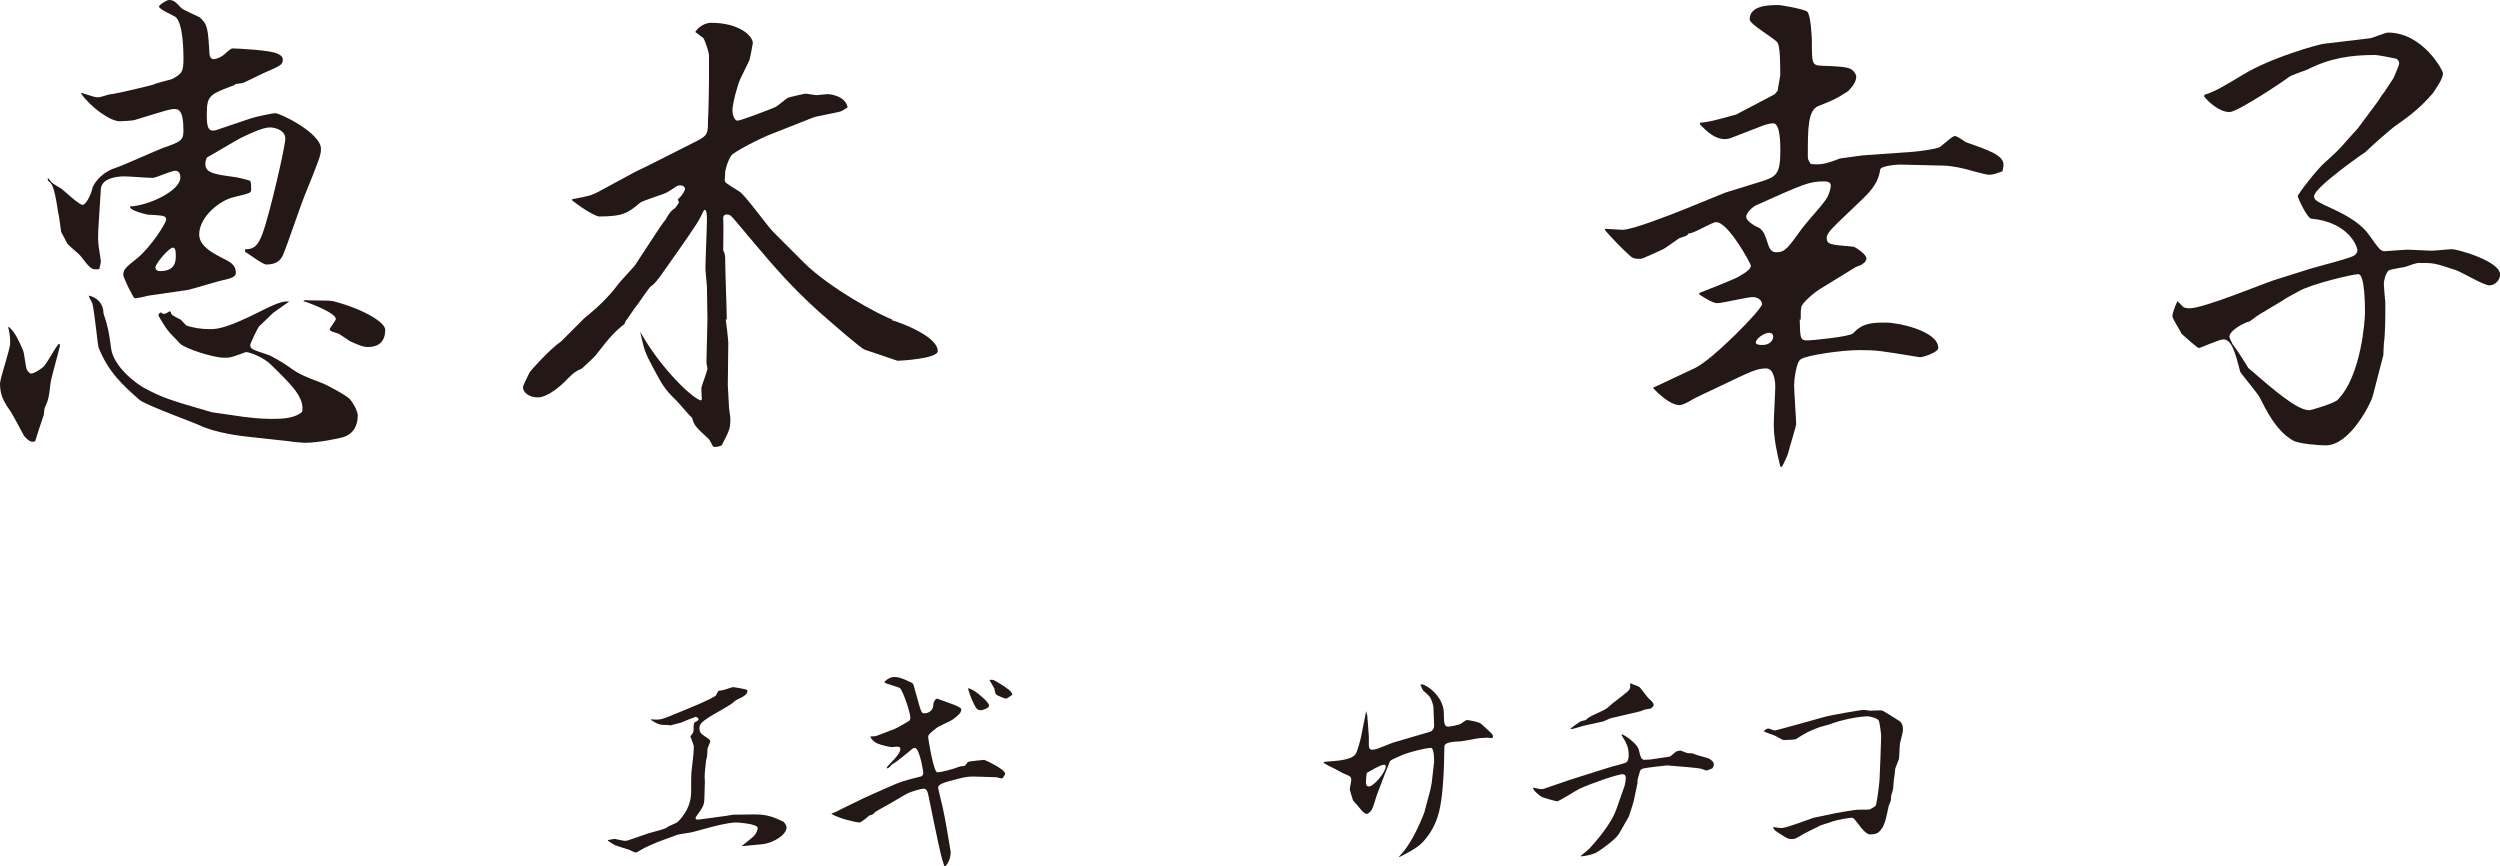
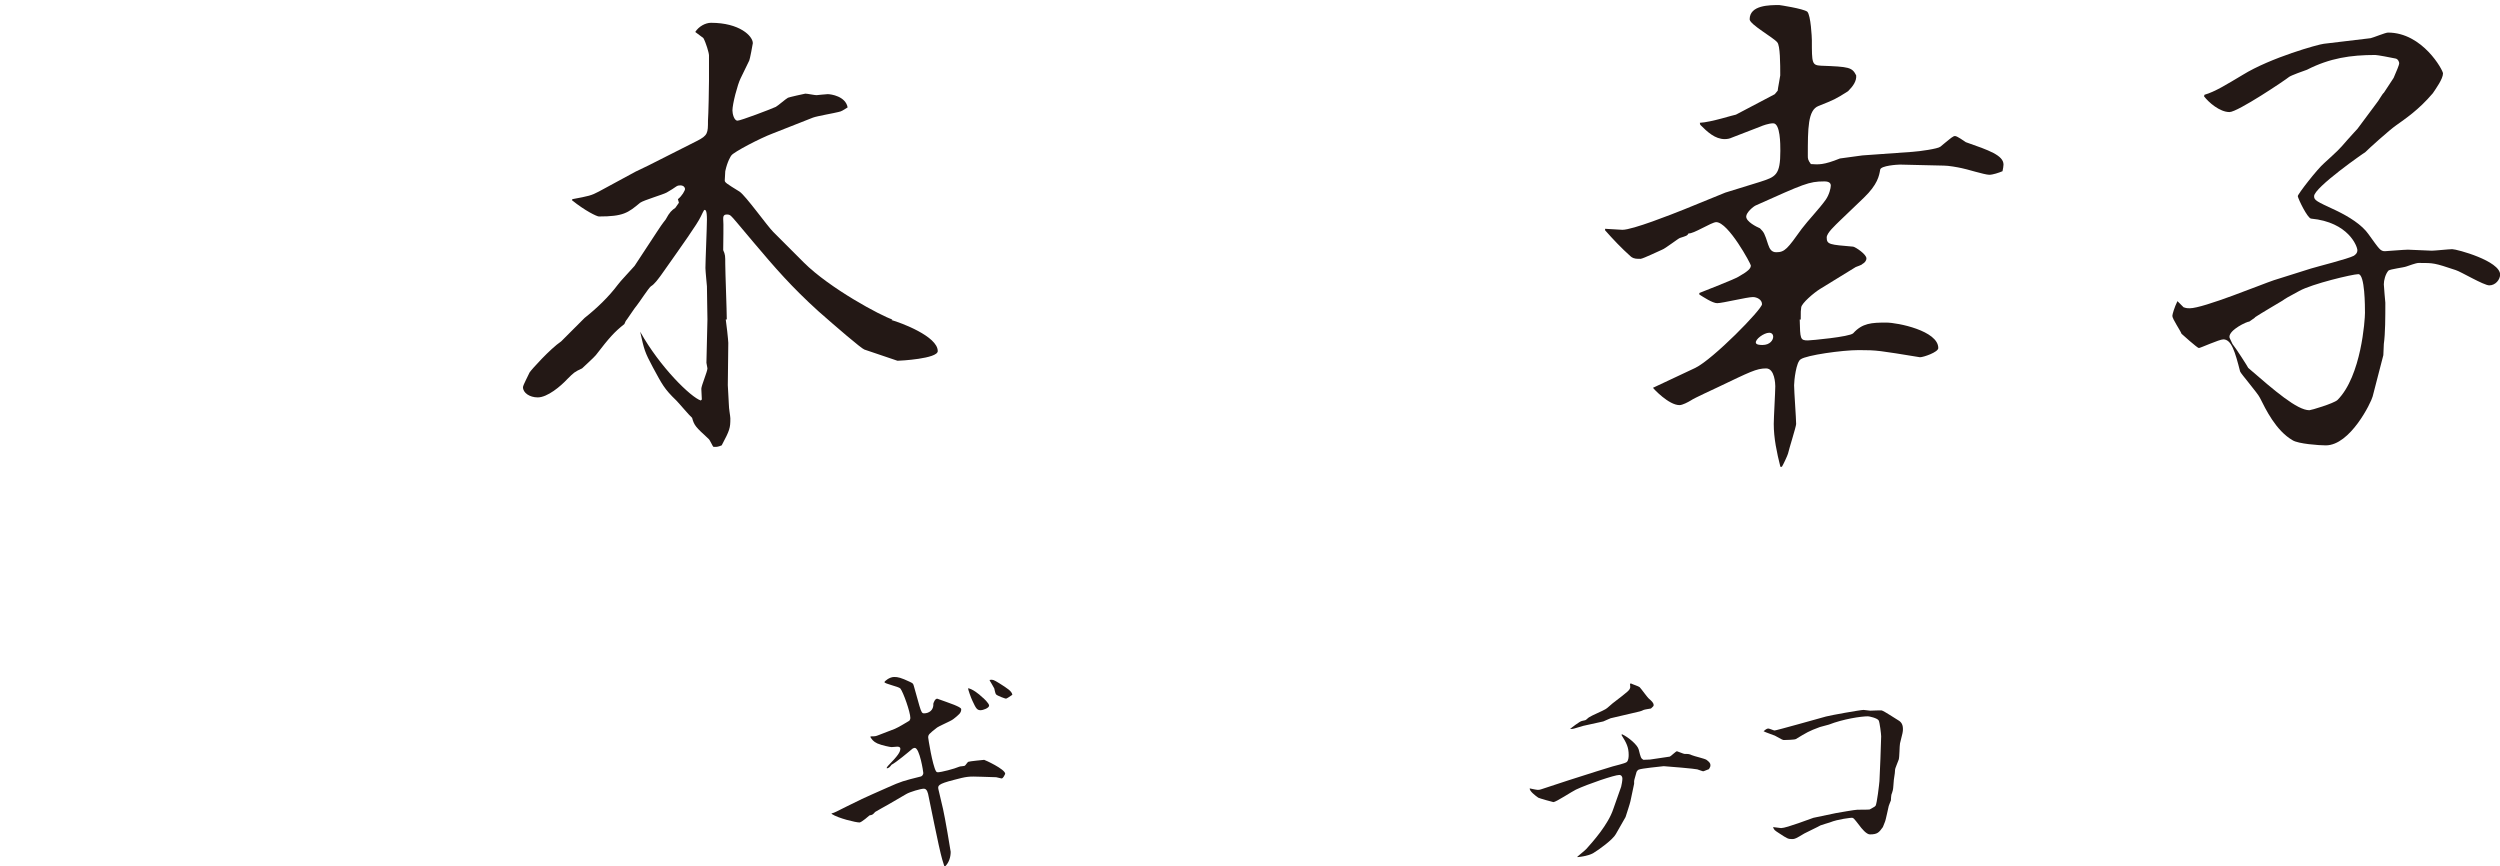
<svg xmlns="http://www.w3.org/2000/svg" version="1.1" id="レイヤー_1" x="0px" y="0px" width="122.621px" height="42.498px" viewBox="0 0 122.621 42.498" enable-background="new 0 0 122.621 42.498" xml:space="preserve">
  <g>
    <g>
-       <path fill="#231815" d="M0.45,16.046c0.275,0.25,0.425,0.55,0.675,1.125c0.075,0.15,0.125,0.85,0.2,0.975    c0.05,0.075,0.125,0.175,0.2,0.175c0.175,0,0.55-0.275,0.6-0.325c0.25-0.275,0.5-0.825,0.75-1.125l0.074,0.025    c-0.05,0.325-0.449,1.649-0.475,1.924c-0.075,0.7-0.1,0.775-0.274,1.175c-0.025,0.05-0.051,0.325-0.051,0.35    c-0.074,0.2-0.425,1.274-0.425,1.3c-0.05,0-0.074,0.025-0.125,0.025c-0.199,0-0.425-0.3-0.425-0.3    c-0.574-1.075-0.649-1.2-0.8-1.399C0.226,19.72,0,19.42,0,18.82c0-0.275,0.5-1.674,0.5-2c0-0.375-0.05-0.575-0.1-0.774H0.45z     M3.975,4.549c0.625,0.2,0.699,0.225,0.85,0.225c0.1,0,0.524-0.15,0.575-0.15c0.225,0,2.074-0.45,2.124-0.475    c0.125-0.075,0.8-0.225,0.925-0.275c0.45-0.25,0.55-0.325,0.55-0.975c0-0.275,0-1.774-0.399-2.075c-0.125-0.075-0.8-0.375-0.8-0.5    C7.799,0.225,8.198,0,8.273,0c0.225,0,0.3,0.05,0.625,0.4c0.075,0.075,0.699,0.35,0.899,0.45c0.375,0.35,0.4,0.475,0.475,1.75    c0,0.125,0.051,0.3,0.2,0.3c0.15,0,0.375-0.1,0.525-0.225c0.1-0.1,0.324-0.3,0.399-0.3c0.175,0,1.824,0.075,2.199,0.25    c0.275,0.125,0.275,0.225,0.275,0.3c0,0.25-0.125,0.3-0.75,0.575c-0.2,0.075-1.125,0.55-1.225,0.575c-0.075,0-0.3,0.05-0.35,0.05    l-0.05,0.05c-1.2,0.45-1.351,0.5-1.351,1.4c0,0.525,0,0.95,0.476,0.8L12.319,5.8c0.225-0.075,1.075-0.25,1.175-0.25    c0.25,0,2.249,0.975,2.249,1.75c0,0.3-0.074,0.5-0.774,2.225c-0.2,0.475-0.899,2.549-1.075,2.949c-0.1,0.25-0.3,0.5-0.824,0.5    c-0.2,0-0.899-0.55-1.05-0.625v-0.125c0.55,0.025,0.7-0.375,0.85-0.75c0.35-0.925,1.125-4.299,1.125-4.674    c0-0.425-0.525-0.55-0.75-0.55c-0.35,0-0.925,0.275-1.35,0.475c-0.275,0.125-1.5,0.875-1.75,1c-0.074,0.2-0.074,0.25-0.074,0.3    c0,0.475,0.449,0.525,1.549,0.675c0.025,0,0.65,0.15,0.65,0.175C12.32,8.9,12.32,9.25,12.32,9.3c0,0.175-0.075,0.175-0.875,0.375    c-0.649,0.15-1.674,0.95-1.674,1.824c0,0.525,0.55,0.85,1.024,1.1c0.5,0.25,0.774,0.375,0.774,0.8c0,0.2-0.35,0.275-0.55,0.325    c-0.3,0.05-1.55,0.45-1.824,0.5l-1.899,0.275c-0.101,0.025-0.6,0.15-0.7,0.125c-0.1-0.1-0.55-1-0.55-1.15    c0-0.275,0.175-0.4,0.675-0.8c0.675-0.55,1.425-1.725,1.425-1.899c0-0.2-0.1-0.2-0.925-0.25c-0.075-0.025-0.85-0.175-0.85-0.4    C7.246,10.1,8.846,9.375,8.846,8.7c0-0.1-0.025-0.325-0.25-0.325c-0.2,0-0.95,0.35-1.101,0.35c-0.225,0-1.199-0.075-1.399-0.075    c-0.375,0-1.124,0.1-1.149,0.625L4.822,11.25c0,0.175-0.025,0.4,0,0.649c0,0.15,0.125,0.85,0.125,0.9c0,0.1-0.05,0.275-0.075,0.4    c-0.375,0.05-0.425,0-0.925-0.65c-0.075-0.1-0.574-0.5-0.649-0.6c-0.05-0.1-0.25-0.5-0.3-0.575    c-0.025-0.15-0.101-0.825-0.15-0.975C2.648,9.024,2.523,9,2.373,8.875C2.325,8.848,2.35,8.798,2.35,8.723    c0.226,0.3,0.275,0.3,0.65,0.525c0.175,0.125,0.874,0.8,1.05,0.8c0.149,0,0.399-0.425,0.499-0.875    c0.176-0.375,0.575-0.775,1.15-0.95c0.375-0.125,1.924-0.825,2.249-0.95c0.925-0.325,1.05-0.375,1.05-0.875    c0-1.05-0.274-1.05-0.45-1.05c-0.199,0-0.35,0.05-1.899,0.525c-0.074,0.05-0.75,0.075-0.774,0.075C5.4,5.948,4.476,5.273,4,4.623    L3.975,4.549z M11.947,20.445c0.75,0.1,1.25,0.1,1.45,0.1c0.449,0,1.074-0.025,1.424-0.35c0.125-0.7-0.524-1.325-1.549-2.325    c-0.325-0.325-1-0.6-1.2-0.6c-0.024,0-0.1,0.025-0.149,0.05c-0.625,0.225-0.625,0.225-0.95,0.225c-0.5,0-1.925-0.45-2.149-0.7    c-0.175-0.2-0.45-0.45-0.6-0.65c-0.05-0.05-0.45-0.675-0.45-0.725c0-0.1,0.075-0.125,0.125-0.15    c0.075,0.075,0.1,0.075,0.175,0.075c0.025,0,0.226-0.1,0.226-0.125l0.074,0.025c0.025,0.15,0.075,0.175,0.476,0.375    c0.05,0.025,0.249,0.275,0.3,0.3c0.3,0.1,0.699,0.175,1.149,0.175c0.425,0,0.925-0.1,2.425-0.85c1.074-0.55,1.249-0.525,1.549-0.5    h-0.1c-0.125,0.1-0.675,0.475-0.774,0.55l-0.7,0.675c-0.05,0.05-0.425,0.825-0.425,0.9c0,0.2,0.1,0.225,0.85,0.475    c0.175,0.05,0.85,0.45,0.975,0.55c0.525,0.375,0.65,0.45,1.774,0.875c0.075,0.025,1.15,0.575,1.3,0.775    c0.25,0.3,0.375,0.65,0.375,0.775c0,0.525-0.225,0.925-0.725,1.075c-0.15,0.05-1.2,0.275-1.875,0.275    c-0.05,0-0.675-0.05-0.749-0.075l-2.05-0.225c-0.25-0.025-1.574-0.175-2.399-0.575c0-0.025-2.6-0.975-2.899-1.225    c-0.8-0.7-1.55-1.375-2.024-2.599c-0.025-0.05-0.2-1.8-0.3-2.149c-0.025-0.05-0.175-0.325-0.175-0.375    c0.449,0.1,0.725,0.425,0.725,0.875c0.25,0.75,0.25,0.85,0.375,1.725c0.125,0.9,1.25,1.75,1.699,1.975    c0.825,0.425,1.075,0.525,3.249,1.15L11.947,20.445z M8.623,12.547c0-0.325-0.05-0.4-0.149-0.4c-0.175,0-0.851,0.775-0.851,0.975    c0,0.05,0.025,0.175,0.226,0.175C8.599,13.297,8.623,12.822,8.623,12.547z M14.946,14.722c0.226,0.025,1.2,0,1.4,0.05    c1.524,0.4,2.549,1.05,2.549,1.399c0,0.8-0.6,0.85-0.85,0.85c-0.225,0-0.399-0.075-0.8-0.25c-0.1-0.025-0.575-0.4-0.7-0.425    c-0.175-0.05-0.374-0.1-0.374-0.2c0-0.05,0.3-0.425,0.3-0.5c0-0.325-1.525-0.875-1.6-0.875L14.946,14.722z" />
      <path fill="#231815" d="M37.897,6.548c-0.6,0.225-1.899,0.9-2.024,1.075c-0.025,0.025-0.2,0.3-0.3,0.775    c0,0.075-0.025,0.4-0.025,0.45c0,0.1,0.075,0.15,0.725,0.55c0.301,0.2,1.351,1.674,1.65,1.974l1.499,1.5    c1.275,1.274,3.8,2.624,4.35,2.799l-0.051,0.025c0.45,0.125,2.274,0.8,2.274,1.524c0,0.375-1.849,0.475-1.974,0.475    c-0.025,0-1.525-0.525-1.625-0.55c-0.15-0.05-1.399-1.125-2.25-1.875c-1.324-1.2-2.124-2.125-3.199-3.399l-0.799-0.95    c-0.301-0.35-0.325-0.4-0.5-0.4c-0.176,0-0.176,0.125-0.176,0.225c0.025,0.15,0,1.274,0,1.524    c0.101,0.225,0.101,0.275,0.101,0.675c0,0.4,0.075,2.3,0.075,2.725h-0.051c0.025,0.125,0.125,1.024,0.125,1.149l-0.024,2.075    c0,0.125,0.05,0.775,0.05,0.925c0,0.225,0.075,0.6,0.075,0.7c0,0.475-0.025,0.575-0.425,1.325c-0.175,0.074-0.25,0.074-0.3,0.074    h-0.101c-0.05-0.024-0.175-0.35-0.25-0.399c-0.625-0.575-0.699-0.65-0.8-1.025c-0.125-0.1-0.649-0.725-0.774-0.85    c-0.6-0.575-0.7-0.8-1.149-1.625c-0.4-0.75-0.426-0.85-0.625-1.75c0.975,1.75,2.499,3.224,2.974,3.375l0.051-0.05    c0-0.075-0.025-0.425-0.025-0.525c0-0.15,0.3-0.85,0.3-1c0-0.05-0.05-0.225-0.05-0.275l0.05-2.125c0-0.45-0.025-1.075-0.025-1.625    c0-0.025-0.074-0.75-0.074-0.9c0-0.325,0.074-2,0.074-2.375c0-0.475-0.074-0.475-0.124-0.475c-0.025,0-0.15,0.275-0.176,0.325    c-0.175,0.375-0.874,1.35-1.949,2.874c-0.15,0.2-0.325,0.45-0.5,0.55c-0.125,0.1-0.574,0.8-0.699,0.95    c-0.075,0.075-0.4,0.575-0.476,0.675c-0.05,0.05-0.1,0.15-0.125,0.225c-0.5,0.4-0.725,0.65-1.399,1.525    c-0.1,0.125-0.575,0.55-0.675,0.65c-0.375,0.175-0.399,0.2-0.725,0.525c-0.325,0.35-0.975,0.899-1.45,0.899    c-0.399,0-0.725-0.225-0.725-0.5c0-0.1,0.275-0.6,0.325-0.725c0.1-0.15,1-1.149,1.55-1.524l1.149-1.15    c0.6-0.475,1.175-1.025,1.625-1.625c0.1-0.15,0.699-0.775,0.824-0.925l1.1-1.675c0.325-0.5,0.375-0.524,0.425-0.6    c0.2-0.375,0.301-0.45,0.476-0.575l0.175-0.25l-0.05-0.175c0.199-0.15,0.35-0.425,0.35-0.5c0-0.075-0.075-0.175-0.225-0.175    c-0.051,0-0.125,0-0.2,0.05C33,9.268,32.95,9.293,32.7,9.443c-0.176,0.1-1.125,0.375-1.3,0.5c-0.601,0.5-0.825,0.675-2.024,0.675    c-0.101,0-0.675-0.275-1.325-0.8l0.025-0.05c0.8-0.15,0.925-0.175,1.3-0.375l1.799-0.975l0.625-0.3l2.375-1.2    c0.55-0.275,0.55-0.4,0.55-1c0.024-0.275,0.05-1.65,0.05-1.95v-1.25c0-0.125-0.15-0.625-0.275-0.85l-0.399-0.3    c0.175-0.275,0.5-0.45,0.774-0.45c1.399,0,2.05,0.649,2.05,1c0,0.025-0.15,0.825-0.175,0.85l-0.425,0.875    c-0.15,0.3-0.4,1.25-0.4,1.575c0,0.15,0.075,0.5,0.25,0.5c0.15,0,1.6-0.55,1.875-0.675c0.1-0.05,0.499-0.4,0.6-0.45    c0.05-0.025,0.824-0.2,0.85-0.2c0.1,0,0.45,0.075,0.55,0.075c0.025,0,0.45-0.05,0.55-0.05c0.15,0,0.875,0.1,0.975,0.65    c-0.199,0.125-0.3,0.2-0.449,0.225c-0.175,0.05-1.05,0.2-1.25,0.275L37.897,6.548z" />
      <path fill="#231815" d="M78.727,11.222c0.125,0,0.725,0.05,0.85,0.05c0.5,0,2.398-0.75,3.023-1l2.024-0.825l1.699-0.525    c0.774-0.25,1-0.325,1-1.524c0-0.325,0-1.35-0.351-1.35c-0.226,0-0.55,0.125-0.601,0.15l-1.424,0.55    c-0.101,0.05-0.226,0.075-0.351,0.075c-0.476,0-0.851-0.35-1.199-0.7l-0.025-0.1c0.55-0.025,1.7-0.4,1.773-0.4l1.9-1l0.148-0.175    c0-0.075,0.125-0.7,0.125-0.75c0-0.55,0-1.475-0.149-1.625c-0.175-0.225-1.351-0.875-1.351-1.125c0-0.7,0.977-0.7,1.451-0.7    c0.023,0,1.174,0.175,1.375,0.325c0.174,0.175,0.225,1.275,0.225,1.4c0,1.125,0,1.225,0.449,1.25    c1.375,0.05,1.525,0.075,1.725,0.475c0.025,0.275-0.148,0.525-0.398,0.775c-0.625,0.4-0.701,0.425-1.449,0.725    c-0.525,0.2-0.525,1.1-0.525,2.45c0,0.125,0,0.2,0.15,0.4c0.375,0.025,0.623,0.05,1.425-0.275l1.101-0.15l2.448-0.175    c0.375-0.025,1.25-0.15,1.374-0.25c0.575-0.475,0.625-0.525,0.727-0.525c0.1,0,0.449,0.25,0.523,0.3c1.148,0.4,1.85,0.65,1.85,1.1    c0,0.075-0.023,0.2-0.049,0.325c-0.176,0.075-0.476,0.175-0.65,0.175c-0.225,0-1.174-0.3-1.35-0.325    c-0.226-0.05-0.65-0.125-0.875-0.125c-0.351,0-1.85-0.05-2.148-0.05c-0.125,0-0.95,0.05-0.977,0.25    c-0.05,0.3-0.125,0.725-0.8,1.375l-1.174,1.125c-0.226,0.225-0.649,0.6-0.649,0.825c0,0.35,0.149,0.35,1.299,0.45    c0.125,0.025,0.649,0.375,0.649,0.575c0,0.125-0.101,0.225-0.198,0.275c-0.025,0.05-0.275,0.125-0.326,0.15l-1.75,1.075    c-0.323,0.2-0.898,0.7-0.924,0.9c-0.024,0.175-0.024,0.175-0.024,0.6h-0.05c0.023,0.95,0.023,1.024,0.398,1.024    c0.15,0,2.051-0.175,2.225-0.35c0.451-0.5,0.899-0.525,1.625-0.525c0.551,0,2.549,0.4,2.549,1.25c0,0.2-0.725,0.45-0.898,0.45    c-2-0.325-2.1-0.35-3-0.35c-0.824,0-2.574,0.25-2.849,0.45c-0.226,0.125-0.325,1.05-0.325,1.275c0,0.3,0.1,1.625,0.1,1.899    c0,0.125-0.35,1.225-0.398,1.45c-0.025,0.101-0.25,0.575-0.301,0.649h-0.074c-0.176-0.699-0.325-1.399-0.325-2.1    c0-0.3,0.075-1.575,0.075-1.85c0-0.1-0.024-0.875-0.45-0.875c-0.476,0-0.8,0.175-2.374,0.925c-0.2,0.1-1.148,0.525-1.324,0.65    c-0.125,0.075-0.4,0.225-0.551,0.225c-0.523,0-1.273-0.8-1.299-0.85l2.074-0.975c0.875-0.425,3.273-2.875,3.273-3.125    c0-0.225-0.25-0.35-0.449-0.35c-0.275,0-1.5,0.3-1.75,0.3c-0.226,0-0.676-0.3-0.875-0.425v-0.075    c0.301-0.125,1.674-0.65,1.924-0.8c0.477-0.275,0.602-0.4,0.602-0.55c0-0.075-1.102-2.125-1.7-2.125c-0.225,0-1.149,0.6-1.35,0.55    c-0.075,0.125-0.125,0.125-0.425,0.225c-0.051,0-0.726,0.525-0.875,0.575c-0.176,0.075-0.899,0.425-1.051,0.45H80.35    c-0.175,0-0.3-0.05-0.375-0.125c-0.449-0.4-0.85-0.825-1.248-1.274V11.222z M86.725,11.997c0.074,0.225,0.174,0.375,0.398,0.375    c0.425,0,0.55-0.175,1.25-1.15c0.3-0.4,0.875-1,1.175-1.424c0.175-0.25,0.25-0.575,0.25-0.7c0-0.2-0.25-0.2-0.325-0.2    c-0.75,0-1,0.125-3.349,1.175c-0.125,0.05-0.476,0.35-0.476,0.55c0,0.25,0.5,0.5,0.675,0.575    C86.523,11.397,86.549,11.447,86.725,11.997z M86.448,16.921c0.375,0,0.524-0.25,0.524-0.4c0-0.125-0.074-0.2-0.199-0.2    c-0.25,0-0.7,0.325-0.649,0.5C86.148,16.921,86.373,16.921,86.448,16.921z" />
      <path fill="#231815" d="M122.096,13.997c-0.273,0-1.398-0.675-1.648-0.75c-1.051-0.35-1.074-0.35-1.799-0.35    c-0.075,0-0.125,0-0.625,0.175c-0.125,0.05-0.775,0.125-0.875,0.2c-0.15,0.175-0.226,0.475-0.226,0.675    c0,0.125,0.074,0.875,0.074,0.9c0,0.7,0,1.5-0.074,2.024l-0.024,0.55l-0.524,2.024c-0.075,0.3-1.101,2.4-2.3,2.4    c-0.325,0-1.35-0.074-1.625-0.25c-0.824-0.475-1.324-1.524-1.6-2.074c-0.101-0.225-0.949-1.2-0.976-1.3    c-0.25-0.975-0.425-1.575-0.824-1.575c-0.2,0-1.125,0.425-1.2,0.425c-0.074,0-0.824-0.675-0.85-0.7    c-0.05-0.15-0.45-0.725-0.45-0.875c0-0.075,0.101-0.425,0.25-0.725l0.3,0.3c0.15,0.05,0.2,0.05,0.301,0.05    c0.675,0,3.523-1.175,4.123-1.375l1.826-0.575c0.323-0.1,1.823-0.475,2.1-0.625c0.074-0.05,0.175-0.125,0.175-0.275    c0-0.175-0.425-1.375-2.274-1.549c-0.175-0.025-0.625-0.95-0.649-1.1c0-0.1,0.95-1.325,1.3-1.625    c0.625-0.575,0.7-0.625,1.125-1.125c0.325-0.35,0.35-0.4,0.5-0.55l0.949-1.275c0.074-0.075,0.275-0.45,0.351-0.5l0.476-0.725    c0.148-0.35,0.273-0.625,0.273-0.725c0-0.05-0.05-0.2-0.175-0.225c-0.226-0.05-0.899-0.175-0.999-0.175    c-1.2,0-2.225,0.15-3.35,0.725c-0.15,0.05-0.774,0.275-0.875,0.35c-0.176,0.15-2.524,1.725-2.924,1.725    c-0.477,0-1.025-0.475-1.25-0.774l0.024-0.075c0.524-0.15,1.074-0.5,1.874-0.975c1.375-0.85,3.725-1.5,3.975-1.525l2.299-0.275    c0.125-0.025,0.726-0.275,0.851-0.275c1.7,0,2.699,1.85,2.699,2c0,0.275-0.351,0.75-0.499,0.975c-0.7,0.825-1.35,1.25-1.801,1.575    c-0.324,0.225-1.324,1.125-1.523,1.325c-0.025,0-2.5,1.725-2.5,2.149c0,0.2,0.102,0.25,1.075,0.7c0.625,0.3,1.274,0.7,1.6,1.174    c0.524,0.725,0.574,0.825,0.8,0.825c0.051,0,0.949-0.075,1.125-0.075c0.101,0,1.125,0.05,1.174,0.05c0.15,0,0.852-0.075,1-0.075    c0.226,0,2.351,0.575,2.351,1.25C122.621,13.722,122.396,13.997,122.096,13.997z M115.673,13.447    c-0.274,0-2.274,0.475-2.899,0.825c-0.6,0.325-0.648,0.35-0.824,0.475c-0.125,0.075-1.1,0.65-1.324,0.8l-0.05,0.05l-0.25,0.175    c-0.125,0-0.976,0.4-0.976,0.75c0,0.05,0.024,0.075,0.149,0.35c0.149,0.175,0.774,1.149,0.774,1.175    c1.301,1.125,2.399,2.074,3,2.074c0.074,0,1.175-0.325,1.375-0.5c1.174-1.174,1.35-3.949,1.35-4.274    C115.998,15.046,115.998,13.447,115.673,13.447z" />
    </g>
    <g>
-       <path fill="#231815" d="M31.825,40.867c0.155-0.048,0.407-0.107,0.563-0.156c0.239-0.071,0.264-0.083,0.42-0.19    c0.071-0.037,0.384-0.156,0.432-0.205c0.563-0.562,0.659-1.104,0.659-1.498c0-0.084,0-0.853,0.013-0.911l0.107-0.983    c0-0.084,0.012-0.24,0.012-0.324c-0.012-0.084-0.155-0.42-0.168-0.492c0.145-0.166,0.156-0.19,0.156-0.358    c0-0.12,0-0.288,0.06-0.324c0.156-0.084,0.181-0.096,0.181-0.144c0-0.072-0.097-0.12-0.145-0.12c-0.023,0-0.623,0.239-0.731,0.288    c-0.084,0.023-0.432,0.107-0.504,0.132c-0.023-0.013-0.096-0.022-0.119-0.022c-0.36,0-0.456,0-0.84-0.252l0.012-0.024    c0.396,0.024,0.456,0.024,0.852-0.132c1.68-0.685,1.871-0.769,2.314-1.021l0.133-0.239c0.048-0.013,0.083-0.023,0.119-0.023    c0.108,0,0.564-0.168,0.6-0.168c0.061,0,0.54,0.084,0.684,0.132c0.013,0.012,0.024,0.036,0.024,0.06    c0,0.276-0.504,0.36-0.672,0.541c-0.155,0.155-1.007,0.61-1.175,0.719c-0.468,0.301-0.504,0.396-0.504,0.563    c0,0.216,0.072,0.265,0.312,0.433c0.192,0.131,0.216,0.155,0.216,0.203c0,0.062-0.12,0.312-0.132,0.36    c-0.012,0.323-0.012,0.358-0.072,0.587c0,0.023-0.071,0.612-0.071,0.78c0,0.048,0.012,0.239,0.012,0.274l-0.024,0.805    c-0.012,0.228,0,0.336-0.287,0.73c-0.132,0.192-0.145,0.192-0.145,0.229c0,0.107,0.097,0.084,0.229,0.072l1.331-0.181l0.275-0.048    l0.996-0.014c0.671-0.012,1.007,0.134,1.487,0.361c0.071,0.084,0.144,0.168,0.144,0.287c0,0.336-0.624,0.756-1.199,0.815    l-1.008,0.096c0.096-0.084,0.552-0.433,0.624-0.517c0.06-0.071,0.168-0.239,0.168-0.371c0-0.217-0.983-0.275-1.067-0.275    c-0.348,0-1.056,0.18-1.188,0.217l-0.936,0.252c-0.12,0.035-0.636,0.096-0.743,0.131l-0.948,0.349    c-0.119,0.048-0.647,0.274-0.743,0.336c-0.036,0.022-0.312,0.19-0.348,0.19c-0.061,0-0.288-0.119-0.348-0.144    c-0.084-0.024-0.576-0.18-0.672-0.216c-0.072-0.036-0.264-0.156-0.348-0.216v-0.036c0.048-0.012,0.287-0.061,0.323-0.061    c0.013,0,0.42,0.097,0.504,0.097s0.144-0.024,0.192-0.036L31.825,40.867z" />
      <path fill="#231815" d="M40.79,39.896c0.155-0.035,0.216-0.084,0.755-0.349l0.732-0.358c0.071-0.037,0.432-0.192,0.503-0.229    l0.756-0.335c0.672-0.3,0.768-0.324,1.631-0.54c0.061-0.013,0.12-0.097,0.12-0.168c0-0.06-0.18-1.235-0.42-1.235    c-0.036,0-0.084,0.024-0.107,0.036c-0.18,0.155-0.815,0.685-1.031,0.791c-0.084,0.108-0.108,0.146-0.229,0.181    c-0.012-0.035-0.012-0.049,0.048-0.119c0.504-0.516,0.612-0.685,0.612-0.853c0-0.061-0.061-0.096-0.145-0.096    c-0.035,0-0.239,0.022-0.287,0.022c-0.061,0-0.48-0.084-0.696-0.18c-0.203-0.096-0.264-0.191-0.348-0.324l0.036-0.022    c0.216,0,0.24-0.013,0.336-0.048l0.84-0.324c0.107-0.036,0.695-0.385,0.707-0.396c0.036-0.048,0.048-0.096,0.048-0.132    c0-0.288-0.348-1.271-0.491-1.45c-0.097-0.098-0.78-0.229-0.78-0.312c0-0.036,0.24-0.252,0.48-0.252    c0.18,0,0.336,0.035,0.768,0.24c0.144,0.072,0.155,0.072,0.191,0.191l0.276,0.983c0.096,0.323,0.132,0.37,0.228,0.37    c0.228,0,0.479-0.144,0.456-0.479c0.023-0.072,0.084-0.24,0.191-0.24c0.252,0.084,0.66,0.24,0.828,0.301    c0.168,0.072,0.348,0.145,0.348,0.217c0,0.18-0.108,0.264-0.396,0.49c-0.12,0.097-0.708,0.336-0.804,0.42    c-0.384,0.301-0.42,0.337-0.42,0.479c0,0.036,0.204,1.345,0.384,1.655c0.023,0.036,0.072,0.048,0.084,0.048    c0.168,0,0.815-0.168,1.056-0.274c0.048-0.024,0.239-0.024,0.275-0.049c0.036-0.023,0.132-0.181,0.168-0.191    c0.036-0.024,0.756-0.096,0.779-0.096c0.024,0,1.031,0.455,1.031,0.684c-0.023,0.048-0.096,0.229-0.18,0.229    c-0.012,0-0.12-0.023-0.264-0.061l-0.731-0.023c-0.636-0.023-0.708-0.013-1.344,0.155c-0.803,0.204-0.791,0.288-0.755,0.468    l0.228,0.973c0.084,0.348,0.372,2.051,0.372,2.086c0,0.265-0.084,0.527-0.276,0.72l-0.036-0.013    c-0.071-0.228-0.119-0.336-0.275-1.043c-0.06-0.275-0.156-0.731-0.216-1.02l-0.276-1.344c-0.035-0.204-0.084-0.396-0.239-0.396    c-0.145,0-0.684,0.156-0.863,0.264l-0.888,0.517c-0.036,0.024-0.612,0.336-0.636,0.36c-0.108,0.119-0.12,0.144-0.276,0.168    c-0.012,0.012-0.396,0.348-0.491,0.348c-0.18,0-1.044-0.204-1.367-0.42V39.896z M48.166,34.187    c0.071,0.049,0.348,0.312,0.348,0.42c0,0.131-0.324,0.229-0.408,0.229c-0.191,0-0.239-0.098-0.407-0.456    c-0.072-0.144-0.229-0.588-0.216-0.624C47.698,33.791,48.021,34.042,48.166,34.187z M48.55,33.347    c0.155-0.023,0.191,0,0.468,0.168c0.396,0.252,0.611,0.385,0.636,0.563c-0.084,0.06-0.276,0.19-0.312,0.19    c-0.036,0-0.443-0.144-0.491-0.215c-0.036-0.035-0.072-0.253-0.084-0.287c-0.013-0.037-0.229-0.396-0.229-0.396L48.55,33.347z" />
-       <path fill="#231815" d="M64.971,37.365c0.695-0.048,1.33-0.097,1.522-0.384c0.084-0.133,0.239-0.695,0.274-0.889l0.24-1.211    c0.061,0.217,0.072,0.252,0.061,0.385l0.013,0.035l0.06,0.852c0,0.084-0.012,0.443,0.012,0.504c0,0.023,0.05,0.119,0.121,0.119    c0.013,0,0.191-0.012,0.336-0.07c0.107-0.036,0.588-0.24,0.695-0.275l0.815-0.24l0.983-0.287c0.131-0.036,0.252-0.133,0.238-0.36    l-0.035-0.899l-0.061-0.215c-0.096-0.253-0.107-0.265-0.432-0.553c-0.024-0.023-0.037-0.048-0.146-0.288    c0.013-0.012,0.049-0.022,0.072-0.022c0.204,0,1.079,0.574,1.079,1.427c0,0.516,0.035,0.647,0.217,0.647    c0.132,0,0.552-0.107,0.574-0.119c0.061-0.024,0.277-0.205,0.337-0.205c0.071,0,0.6,0.084,0.708,0.191    c0.07,0.072,0.419,0.372,0.479,0.444c0.036,0.022,0.096,0.106,0.096,0.18c0,0.06-0.06,0.072-0.071,0.072    c-0.035,0-0.168-0.024-0.191-0.024c-0.061,0-0.348,0.024-0.396,0.024c-0.133,0.012-0.78,0.144-0.9,0.155    c-0.503,0.023-0.826,0.061-0.826,0.265l-0.023,0.959c-0.014,0.517-0.072,1.571-0.24,2.243c-0.18,0.695-0.479,1.127-0.805,1.486    c-0.274,0.301-0.936,0.623-1.15,0.731v-0.036c0.527-0.527,0.936-1.392,1.234-2.158l0.289-1.08l0.07-0.348l0.12-1.044    c0.013-0.12-0.012-0.694-0.144-0.694c-0.288,0-1.104,0.215-1.415,0.348c-0.517,0.228-0.576,0.252-0.612,0.324    c-0.048,0.096-0.191,0.504-0.238,0.588l-0.408,1.078c-0.037,0.107-0.181,0.611-0.239,0.695c-0.072,0.108-0.181,0.204-0.252,0.204    c-0.146,0-0.384-0.336-0.421-0.384c-0.035-0.049-0.229-0.24-0.252-0.288c-0.012-0.013-0.155-0.517-0.155-0.526    c0-0.072,0.071-0.385,0.071-0.457c0-0.18-0.047-0.19-0.396-0.336c-0.062-0.022-0.384-0.216-0.444-0.238    c-0.084-0.037-0.432-0.205-0.526-0.289L64.971,37.365z M67.141,38.576c0.24,0,0.828-0.707,0.828-0.983    c0-0.07-0.049-0.084-0.084-0.084c-0.181,0-0.684,0.312-0.84,0.396c-0.023,0.023-0.048,0.384-0.048,0.42    C66.997,38.444,66.997,38.576,67.141,38.576z" />
-       <path fill="#231815" d="M76.922,38.276l1.391-0.443l0.78-0.24c0.107-0.035,0.611-0.144,0.695-0.216    c0.084-0.071,0.096-0.239,0.096-0.349c0-0.371-0.106-0.588-0.348-0.971l0.012-0.049c0.336,0.156,0.769,0.528,0.828,0.756    c0.097,0.385,0.106,0.432,0.228,0.504l0.324-0.013l0.971-0.144c0.049-0.012,0.289-0.252,0.35-0.264    c0.048-0.013,0.107-0.024,0.167-0.037c0.062,0.013,0.323,0.133,0.384,0.133c0.192,0,0.217,0,0.35,0.061    c0.106,0.049,0.636,0.168,0.719,0.229c0.107,0.084,0.191,0.144,0.191,0.264c0,0.061-0.012,0.096-0.072,0.191    c-0.047,0.013-0.252,0.107-0.286,0.107c-0.024,0-0.134-0.048-0.288-0.096c-0.036-0.024-1.549-0.156-1.645-0.156    c-0.19,0.023-1.078,0.107-1.223,0.168c-0.036,0.012-0.084,0.061-0.107,0.107c-0.013,0.072-0.121,0.396-0.121,0.455v0.133    l-0.18,0.852c-0.023,0.12-0.203,0.66-0.24,0.78l-0.479,0.839c-0.145,0.266-0.814,0.756-1.115,0.936    c-0.048,0.024-0.275,0.146-0.768,0.192v-0.024c0.061-0.06,0.384-0.312,0.443-0.383c0.312-0.349,1.066-1.188,1.318-1.955    c0.049-0.168,0.336-0.924,0.385-1.092c0.023-0.084,0.061-0.3,0.061-0.396c0-0.097-0.049-0.181-0.156-0.181    c-0.229,0-1.535,0.443-2.123,0.719c-0.18,0.084-0.982,0.613-1.104,0.613c-0.035,0-0.707-0.192-0.743-0.217    c-0.156-0.107-0.433-0.324-0.421-0.456c0.062,0.013,0.324,0.072,0.396,0.072c0.036,0,0.098,0,0.156-0.024L76.922,38.276z     M80.004,33.526c0.061,0.037,0.372,0.133,0.42,0.181c0.084,0.084,0.385,0.517,0.469,0.576c0.119,0.106,0.215,0.19,0.215,0.3    c0,0.048-0.012,0.061-0.131,0.168c-0.062,0.012-0.312,0.048-0.36,0.07c-0.144,0.072-0.181,0.072-0.539,0.156l-1.08,0.252    c-0.013,0-0.323,0.145-0.358,0.156l-0.984,0.217c-0.071,0.012-0.371,0.119-0.443,0.131c-0.07,0.023-0.119,0.023-0.203,0.023    c0.035-0.035,0.479-0.384,0.588-0.396c0.023-0.012,0.131-0.023,0.155-0.035c0.036,0,0.156-0.133,0.192-0.145    c0.119-0.084,0.695-0.324,0.803-0.396c0.061-0.024,0.3-0.252,0.35-0.288c0.814-0.624,0.826-0.637,0.862-0.779    c0-0.049,0-0.097-0.013-0.181L80.004,33.526z" />
+       <path fill="#231815" d="M76.922,38.276l1.391-0.443l0.78-0.24c0.107-0.035,0.611-0.144,0.695-0.216    c0.084-0.071,0.096-0.239,0.096-0.349c0-0.371-0.106-0.588-0.348-0.971l0.012-0.049c0.336,0.156,0.769,0.528,0.828,0.756    c0.097,0.385,0.106,0.432,0.228,0.504l0.324-0.013l0.971-0.144c0.049-0.012,0.289-0.252,0.35-0.264    c0.062,0.013,0.323,0.133,0.384,0.133c0.192,0,0.217,0,0.35,0.061    c0.106,0.049,0.636,0.168,0.719,0.229c0.107,0.084,0.191,0.144,0.191,0.264c0,0.061-0.012,0.096-0.072,0.191    c-0.047,0.013-0.252,0.107-0.286,0.107c-0.024,0-0.134-0.048-0.288-0.096c-0.036-0.024-1.549-0.156-1.645-0.156    c-0.19,0.023-1.078,0.107-1.223,0.168c-0.036,0.012-0.084,0.061-0.107,0.107c-0.013,0.072-0.121,0.396-0.121,0.455v0.133    l-0.18,0.852c-0.023,0.12-0.203,0.66-0.24,0.78l-0.479,0.839c-0.145,0.266-0.814,0.756-1.115,0.936    c-0.048,0.024-0.275,0.146-0.768,0.192v-0.024c0.061-0.06,0.384-0.312,0.443-0.383c0.312-0.349,1.066-1.188,1.318-1.955    c0.049-0.168,0.336-0.924,0.385-1.092c0.023-0.084,0.061-0.3,0.061-0.396c0-0.097-0.049-0.181-0.156-0.181    c-0.229,0-1.535,0.443-2.123,0.719c-0.18,0.084-0.982,0.613-1.104,0.613c-0.035,0-0.707-0.192-0.743-0.217    c-0.156-0.107-0.433-0.324-0.421-0.456c0.062,0.013,0.324,0.072,0.396,0.072c0.036,0,0.098,0,0.156-0.024L76.922,38.276z     M80.004,33.526c0.061,0.037,0.372,0.133,0.42,0.181c0.084,0.084,0.385,0.517,0.469,0.576c0.119,0.106,0.215,0.19,0.215,0.3    c0,0.048-0.012,0.061-0.131,0.168c-0.062,0.012-0.312,0.048-0.36,0.07c-0.144,0.072-0.181,0.072-0.539,0.156l-1.08,0.252    c-0.013,0-0.323,0.145-0.358,0.156l-0.984,0.217c-0.071,0.012-0.371,0.119-0.443,0.131c-0.07,0.023-0.119,0.023-0.203,0.023    c0.035-0.035,0.479-0.384,0.588-0.396c0.023-0.012,0.131-0.023,0.155-0.035c0.036,0,0.156-0.133,0.192-0.145    c0.119-0.084,0.695-0.324,0.803-0.396c0.061-0.024,0.3-0.252,0.35-0.288c0.814-0.624,0.826-0.637,0.862-0.779    c0-0.049,0-0.097-0.013-0.181L80.004,33.526z" />
      <path fill="#231815" d="M92.352,40.567c-0.191,0.264-0.265,0.359-0.637,0.359c-0.168,0-0.406-0.287-0.527-0.455    c-0.252-0.324-0.275-0.361-0.371-0.361c-0.023,0-0.659,0.062-1.067,0.229c-0.072,0.022-0.396,0.12-0.456,0.144    c-0.119,0.072-0.684,0.336-0.791,0.396c-0.42,0.252-0.468,0.276-0.6,0.276c-0.204,0-0.24-0.024-0.625-0.276    c-0.238-0.154-0.264-0.168-0.312-0.312c0.06,0,0.336,0.049,0.396,0.049c0.265,0,1.488-0.479,1.584-0.504l1.092-0.229    c0.132-0.023,0.947-0.168,1.066-0.168c0.072,0,0.553,0,0.601-0.012c0.048-0.036,0.264-0.133,0.288-0.18    c0.07-0.108,0.18-1.067,0.191-1.213l0.047-1.078l0.037-1.115c0-0.108-0.072-0.696-0.121-0.78c-0.07-0.119-0.467-0.203-0.526-0.203    c-0.349,0-1.211,0.132-1.919,0.407c-0.061,0.023-0.385,0.098-0.443,0.12c-0.552,0.204-0.636,0.264-1.176,0.588    c-0.048,0.036-0.504,0.048-0.588,0.048c-0.049,0-0.096-0.023-0.443-0.216c-0.084-0.036-0.479-0.168-0.552-0.216    c0.071-0.061,0.155-0.133,0.228-0.133c0.062,0,0.265,0.097,0.312,0.097c0.084,0,2.17-0.588,2.52-0.685    c0.215-0.06,1.689-0.324,1.846-0.324c0.049,0,0.275,0.037,0.324,0.037c0.097,0,0.492-0.023,0.563-0.012    c0.132,0.035,0.659,0.396,0.769,0.455c0.119,0.071,0.274,0.155,0.274,0.455c0,0.133-0.012,0.192-0.144,0.708    c-0.024,0.106-0.024,0.685-0.062,0.791c-0.022,0.084-0.18,0.42-0.18,0.504c0,0.12-0.013,0.156-0.06,0.492    c-0.013,0.072-0.024,0.433-0.049,0.504c0,0.022-0.061,0.203-0.072,0.228c-0.012,0.037-0.023,0.24-0.023,0.275    c-0.012,0.036-0.096,0.229-0.107,0.276c-0.012,0.022-0.144,0.708-0.191,0.791L92.352,40.567z" />
    </g>
  </g>
</svg>